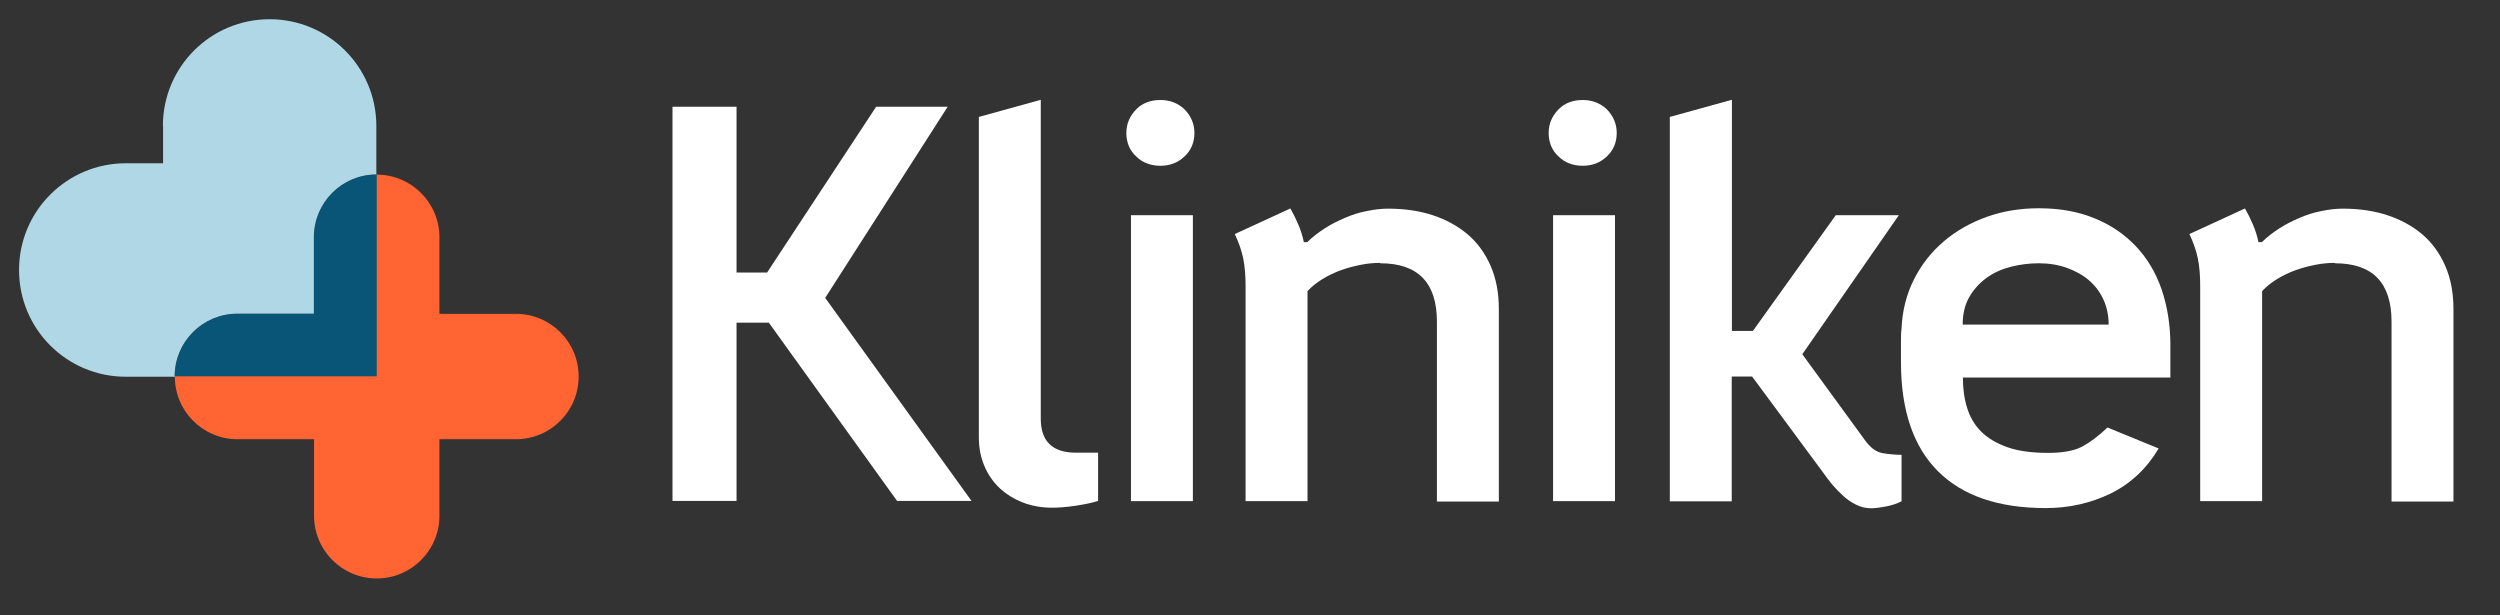
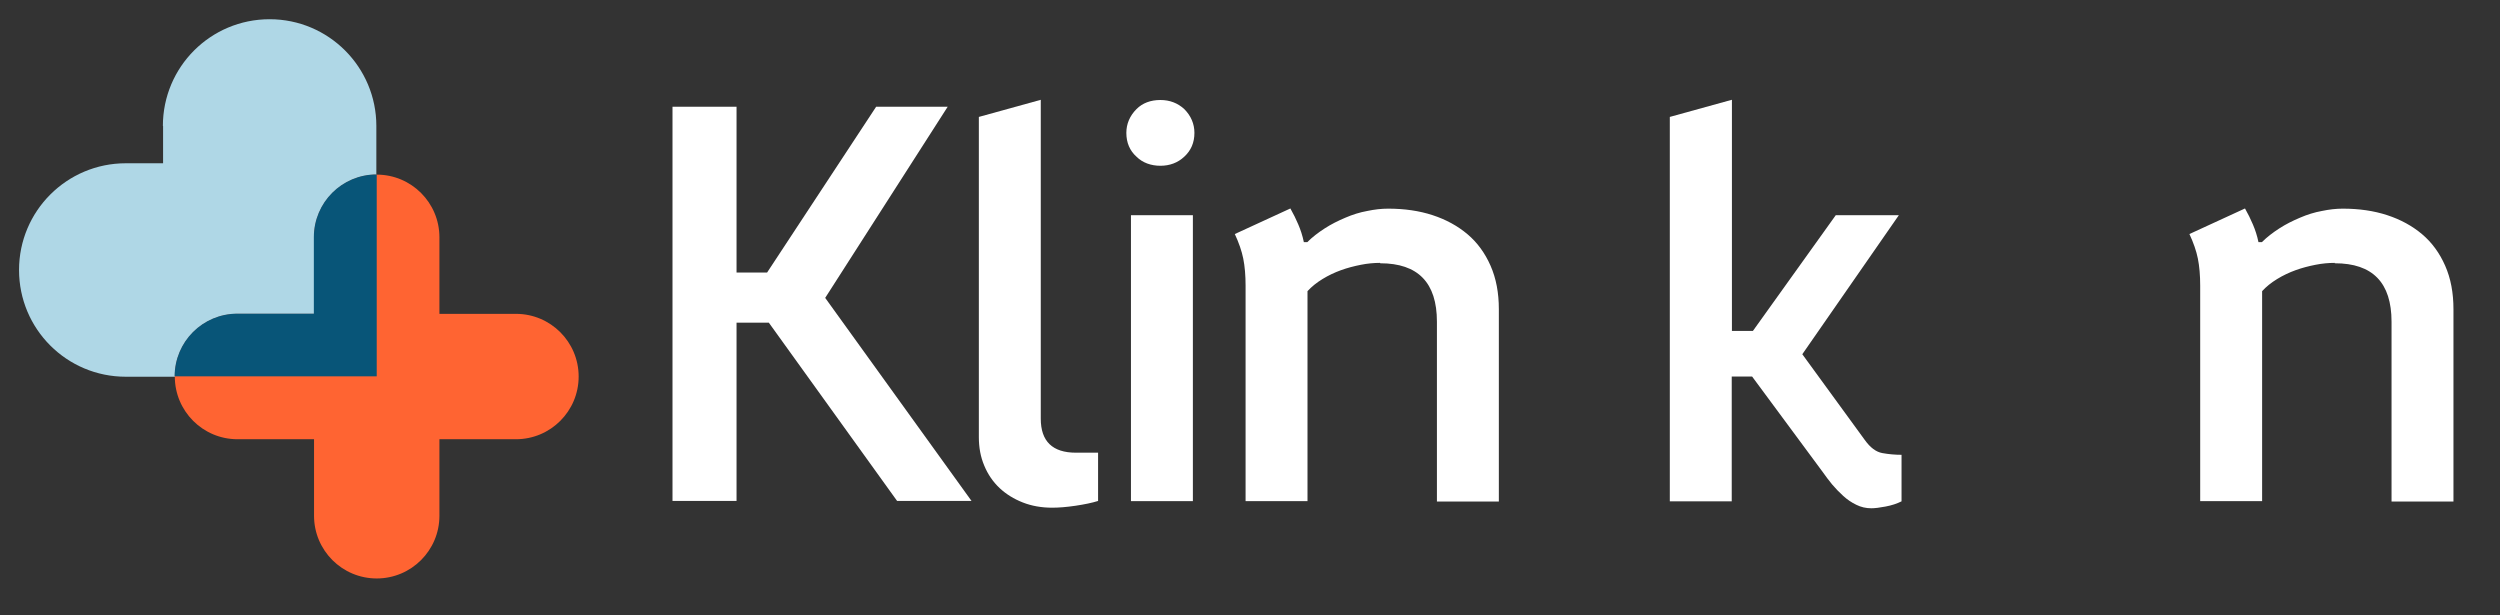
<svg xmlns="http://www.w3.org/2000/svg" width="130" height="32" viewBox="0 0 130 32" fill="none">
  <rect x="0" y="0" width="130" height="32" fill="#333333" stroke="none" />
  <path d="M38.3 5.55V14.17H39.89L45.56 5.55H49.28L42.91 15.49L50.52 26.05H46.65L39.98 16.78H38.3V26.05H34.97V5.55H38.3Z" fill="white" />
  <path d="M50.9 6.08L54.12 5.19V21.77C54.12 22.95 54.73 23.54 55.95 23.54H57.1V26.05C56.78 26.15 56.39 26.23 55.92 26.3C55.45 26.37 55.04 26.4 54.71 26.4C54.16 26.4 53.65 26.31 53.19 26.13C52.73 25.95 52.32 25.7 51.98 25.38C51.64 25.06 51.37 24.67 51.18 24.21C50.99 23.76 50.9 23.27 50.9 22.73V6.08Z" fill="white" />
  <path d="M60.34 5.2C60.83 5.2 61.24 5.36 61.58 5.67C61.93 6.02 62.11 6.44 62.11 6.91C62.11 7.42 61.93 7.83 61.58 8.15C61.25 8.46 60.83 8.62 60.34 8.62C59.85 8.62 59.41 8.46 59.1 8.15C58.75 7.84 58.57 7.42 58.57 6.91C58.57 6.44 58.75 6.02 59.1 5.67C59.41 5.36 59.83 5.2 60.34 5.2ZM58.81 26.06V11.19H62.03V26.06H58.81Z" fill="white" />
  <path d="M71.76 13.67C71.45 13.67 71.11 13.7 70.76 13.77C70.41 13.84 70.06 13.93 69.73 14.05C69.4 14.17 69.08 14.32 68.77 14.51C68.46 14.7 68.2 14.91 67.99 15.14V26.06H64.77V14.85C64.77 14.32 64.73 13.85 64.65 13.45C64.57 13.05 64.42 12.62 64.21 12.17L67.1 10.84C67.26 11.12 67.39 11.39 67.51 11.67C67.63 11.95 67.73 12.25 67.8 12.59H67.98C68.24 12.33 68.54 12.1 68.88 11.88C69.22 11.66 69.58 11.48 69.96 11.32C70.33 11.16 70.71 11.04 71.1 10.97C71.48 10.89 71.84 10.85 72.18 10.85C73.03 10.85 73.8 10.96 74.5 11.19C75.2 11.42 75.8 11.75 76.31 12.18C76.82 12.61 77.22 13.16 77.51 13.82C77.8 14.48 77.94 15.23 77.94 16.08V26.08H74.72V16.73C74.72 14.7 73.74 13.69 71.77 13.69L71.76 13.67Z" fill="white" />
-   <path d="M82.3 5.2C82.79 5.2 83.2 5.36 83.54 5.67C83.89 6.02 84.07 6.44 84.07 6.91C84.07 7.42 83.89 7.83 83.54 8.15C83.21 8.46 82.79 8.62 82.3 8.62C81.81 8.62 81.37 8.46 81.06 8.15C80.71 7.84 80.53 7.42 80.53 6.91C80.53 6.44 80.71 6.02 81.06 5.67C81.37 5.36 81.79 5.2 82.3 5.2ZM80.76 26.06V11.19H83.98V26.06H80.76Z" fill="white" />
  <path d="M90.06 5.2V17.21H91.15L95.46 11.19H98.74L93.72 18.42L96.97 22.88C97.25 23.27 97.55 23.5 97.88 23.56C98.21 23.62 98.55 23.65 98.88 23.65V26.07C98.64 26.19 98.37 26.28 98.05 26.34C97.74 26.4 97.49 26.43 97.31 26.43C97.03 26.43 96.77 26.37 96.53 26.25C96.28 26.13 96.06 25.98 95.85 25.79C95.64 25.6 95.45 25.4 95.27 25.19C95.09 24.97 94.94 24.77 94.8 24.57L91.11 19.58H90.05V26.07H86.83V6.08L90.05 5.19L90.06 5.2Z" fill="white" />
-   <path d="M102.07 19.63C102.07 20.2 102.14 20.73 102.29 21.21C102.44 21.69 102.68 22.11 103.03 22.45C103.37 22.79 103.83 23.06 104.4 23.26C104.97 23.46 105.68 23.55 106.52 23.55C107.27 23.55 107.85 23.44 108.26 23.23C108.67 23.01 109.12 22.68 109.59 22.23L112.25 23.32C111.62 24.38 110.78 25.16 109.74 25.67C108.7 26.17 107.58 26.42 106.38 26.42C103.92 26.42 102.05 25.78 100.77 24.5C99.49 23.22 98.85 21.33 98.85 18.83V17.77C98.85 17.53 98.85 17.31 98.88 17.09C98.92 16.15 99.14 15.29 99.53 14.52C99.92 13.75 100.44 13.09 101.09 12.54C101.74 11.99 102.49 11.57 103.33 11.27C104.18 10.97 105.07 10.83 106.02 10.83C107.1 10.83 108.07 11 108.91 11.35C109.76 11.69 110.47 12.18 111.06 12.8C111.65 13.42 112.1 14.17 112.4 15.04C112.7 15.92 112.86 16.88 112.86 17.95V19.63H102.06H102.07ZM102.07 16.88H109.65C109.65 16.41 109.56 15.98 109.38 15.58C109.2 15.19 108.95 14.85 108.63 14.58C108.31 14.3 107.92 14.09 107.48 13.93C107.04 13.77 106.55 13.69 106.02 13.69C105.53 13.69 105.05 13.75 104.57 13.87C104.1 13.99 103.67 14.18 103.3 14.45C102.93 14.72 102.63 15.05 102.4 15.45C102.17 15.85 102.06 16.33 102.06 16.88H102.07Z" fill="white" />
  <path d="M121.4 13.67C121.09 13.67 120.75 13.7 120.4 13.77C120.05 13.84 119.7 13.93 119.37 14.05C119.04 14.17 118.72 14.32 118.41 14.51C118.1 14.7 117.84 14.91 117.63 15.14V26.06H114.41V14.85C114.41 14.32 114.37 13.85 114.29 13.45C114.21 13.05 114.06 12.62 113.85 12.17L116.74 10.84C116.9 11.12 117.03 11.39 117.15 11.67C117.27 11.95 117.37 12.25 117.44 12.59H117.62C117.88 12.33 118.18 12.1 118.52 11.88C118.86 11.66 119.22 11.48 119.6 11.32C119.97 11.16 120.35 11.04 120.74 10.97C121.12 10.89 121.48 10.85 121.82 10.85C122.67 10.85 123.44 10.96 124.14 11.19C124.84 11.42 125.44 11.75 125.95 12.18C126.46 12.61 126.86 13.16 127.15 13.82C127.44 14.48 127.58 15.23 127.58 16.08V26.08H124.36V16.73C124.36 14.7 123.38 13.69 121.41 13.69L121.4 13.67Z" fill="white" />
  <path d="M8.48 6.55V8.49H6.54C3.48 8.49 0.99 10.97 0.99 14.04C0.99 17.11 3.47 19.59 6.54 19.59H8.48H19.57V6.55C19.57 3.49 17.09 1 14.02 1C10.95 1 8.47 3.48 8.47 6.55H8.48Z" fill="#AFD7E6" />
  <path d="M26.83 16.32H22.85V12.34C22.85 10.54 21.39 9.08 19.59 9.08C17.79 9.08 16.33 10.54 16.33 12.34V16.32H12.35C10.55 16.32 9.09 17.78 9.09 19.58C9.09 21.38 10.55 22.84 12.35 22.84H16.33V26.82C16.33 28.62 17.79 30.08 19.59 30.08C21.39 30.08 22.85 28.62 22.85 26.82V22.84H26.83C28.63 22.84 30.09 21.38 30.09 19.58C30.09 17.78 28.63 16.32 26.83 16.32Z" fill="#FF6432" />
  <path d="M19.58 9.07C17.78 9.07 16.32 10.53 16.32 12.33V16.31H12.34C10.54 16.31 9.08 17.77 9.08 19.57H19.59V9.06L19.58 9.07Z" fill="#085578" />
</svg>